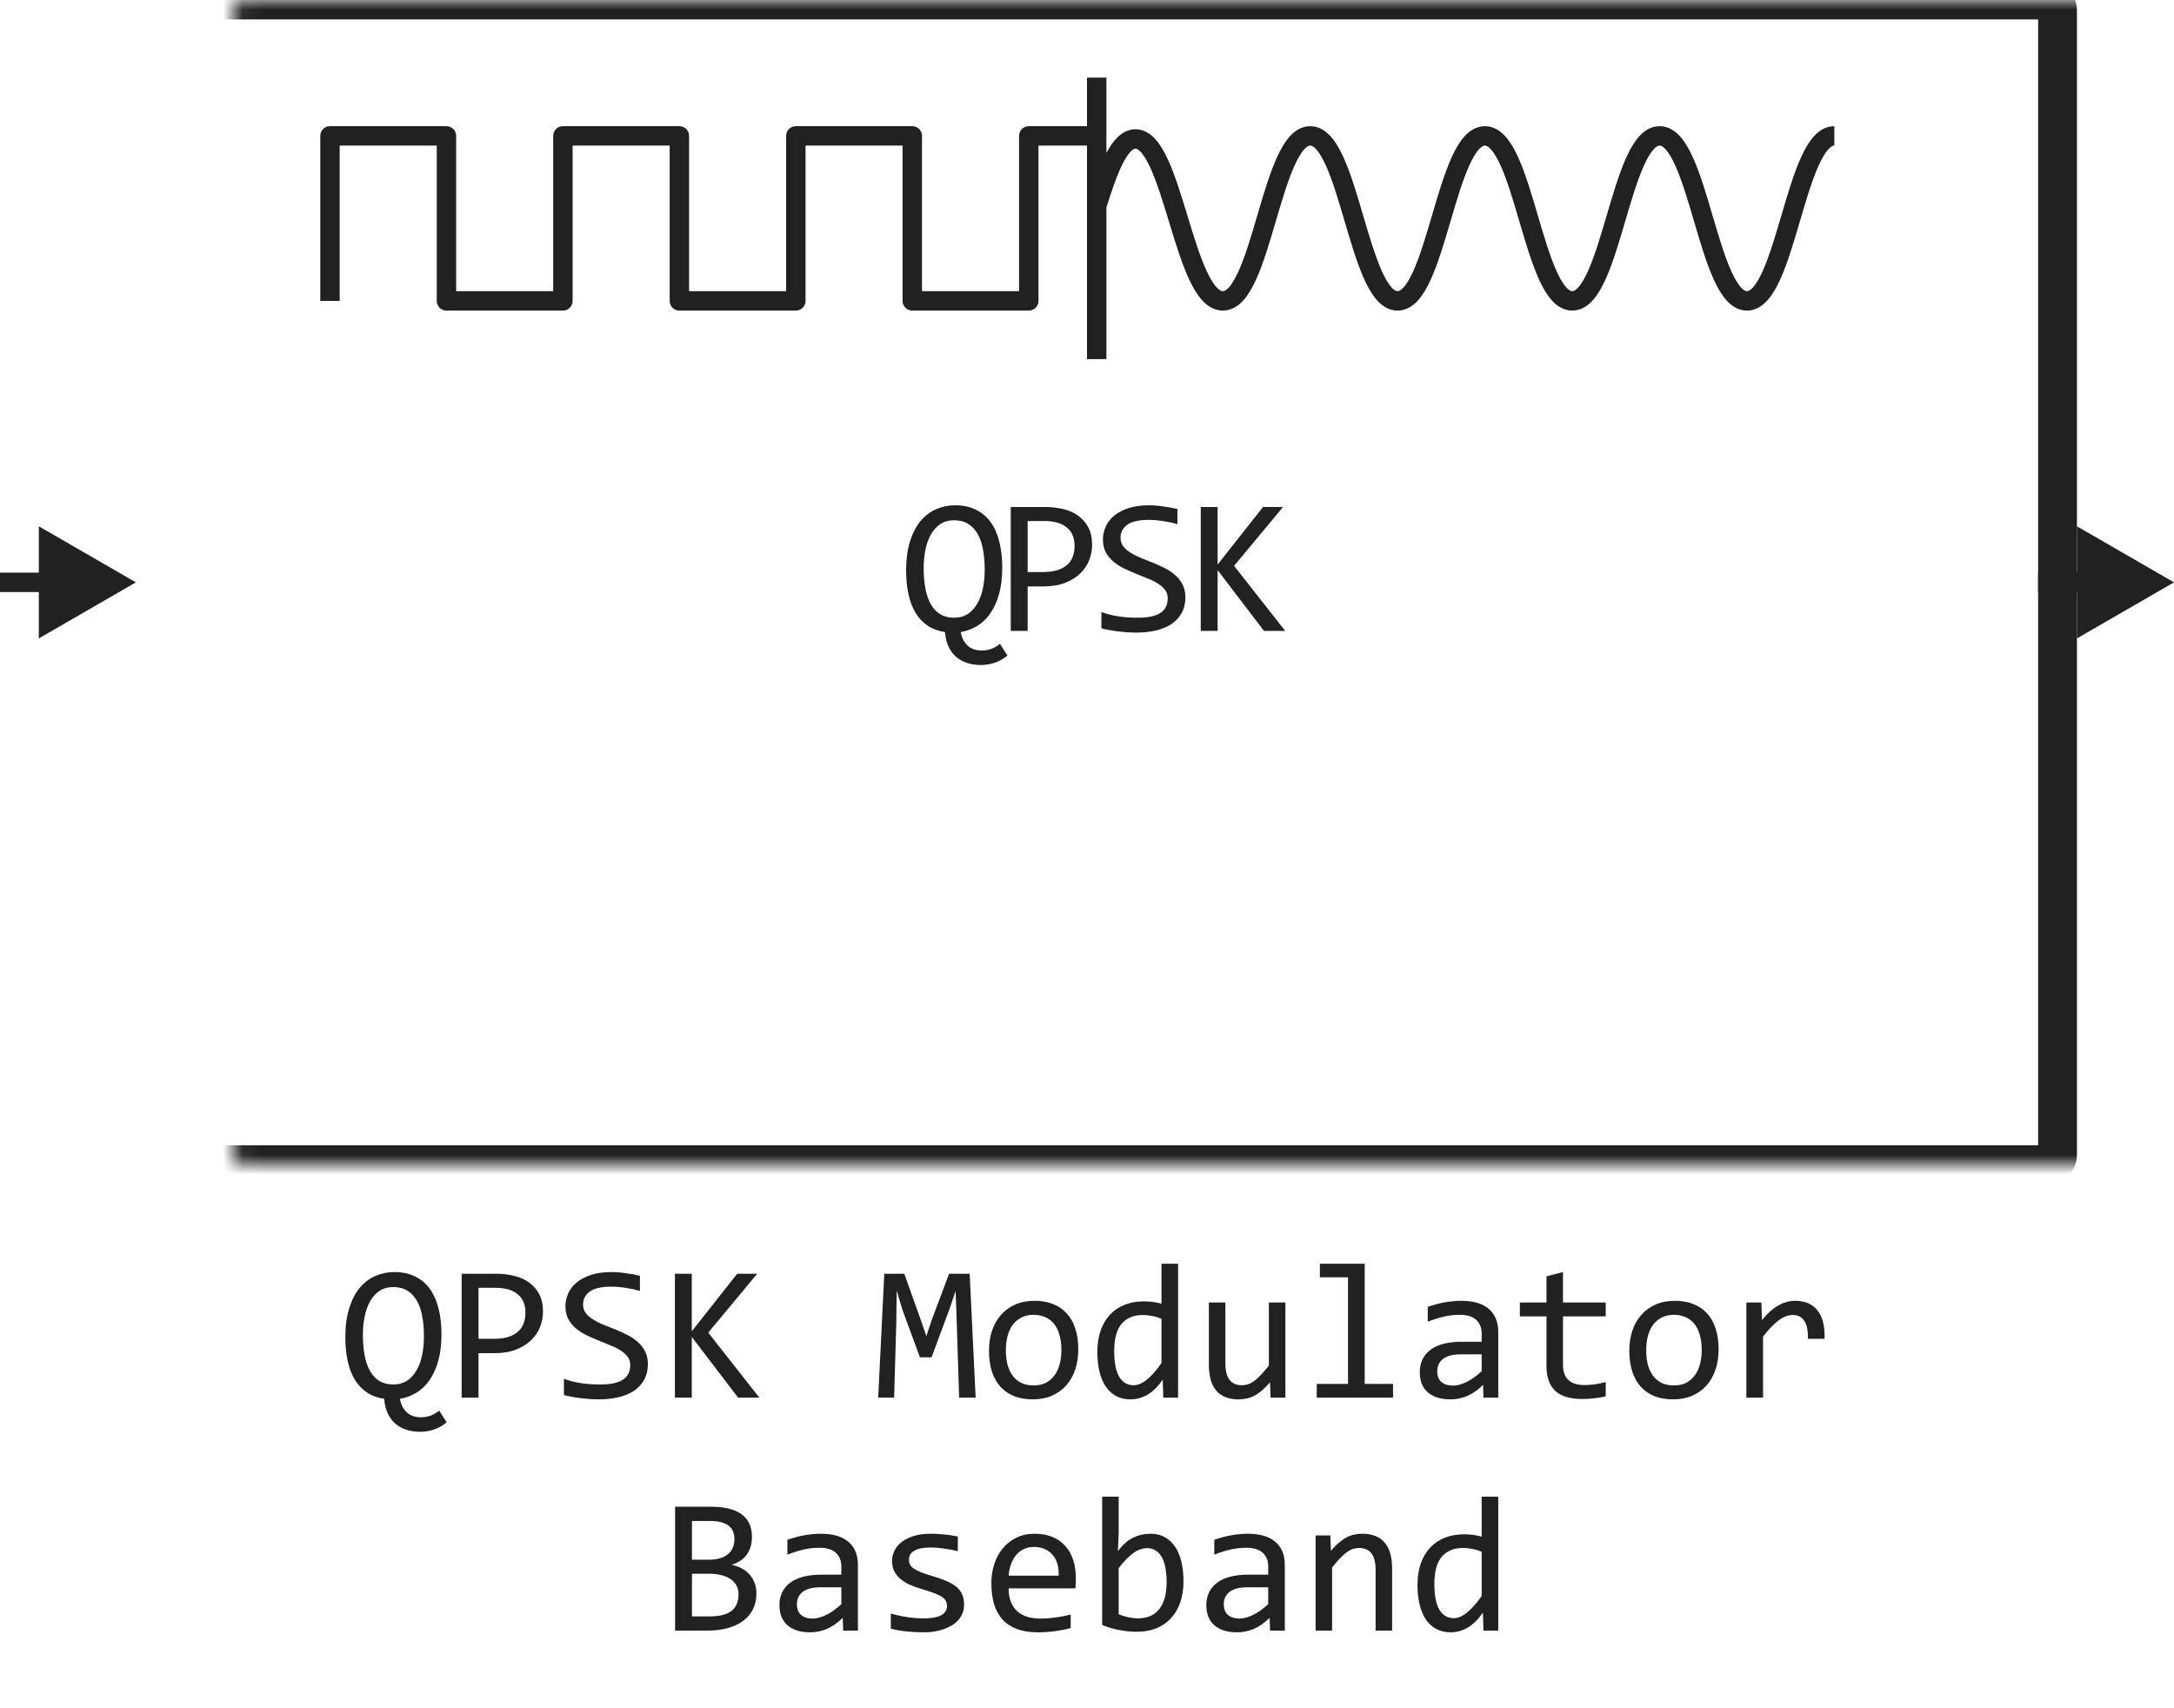
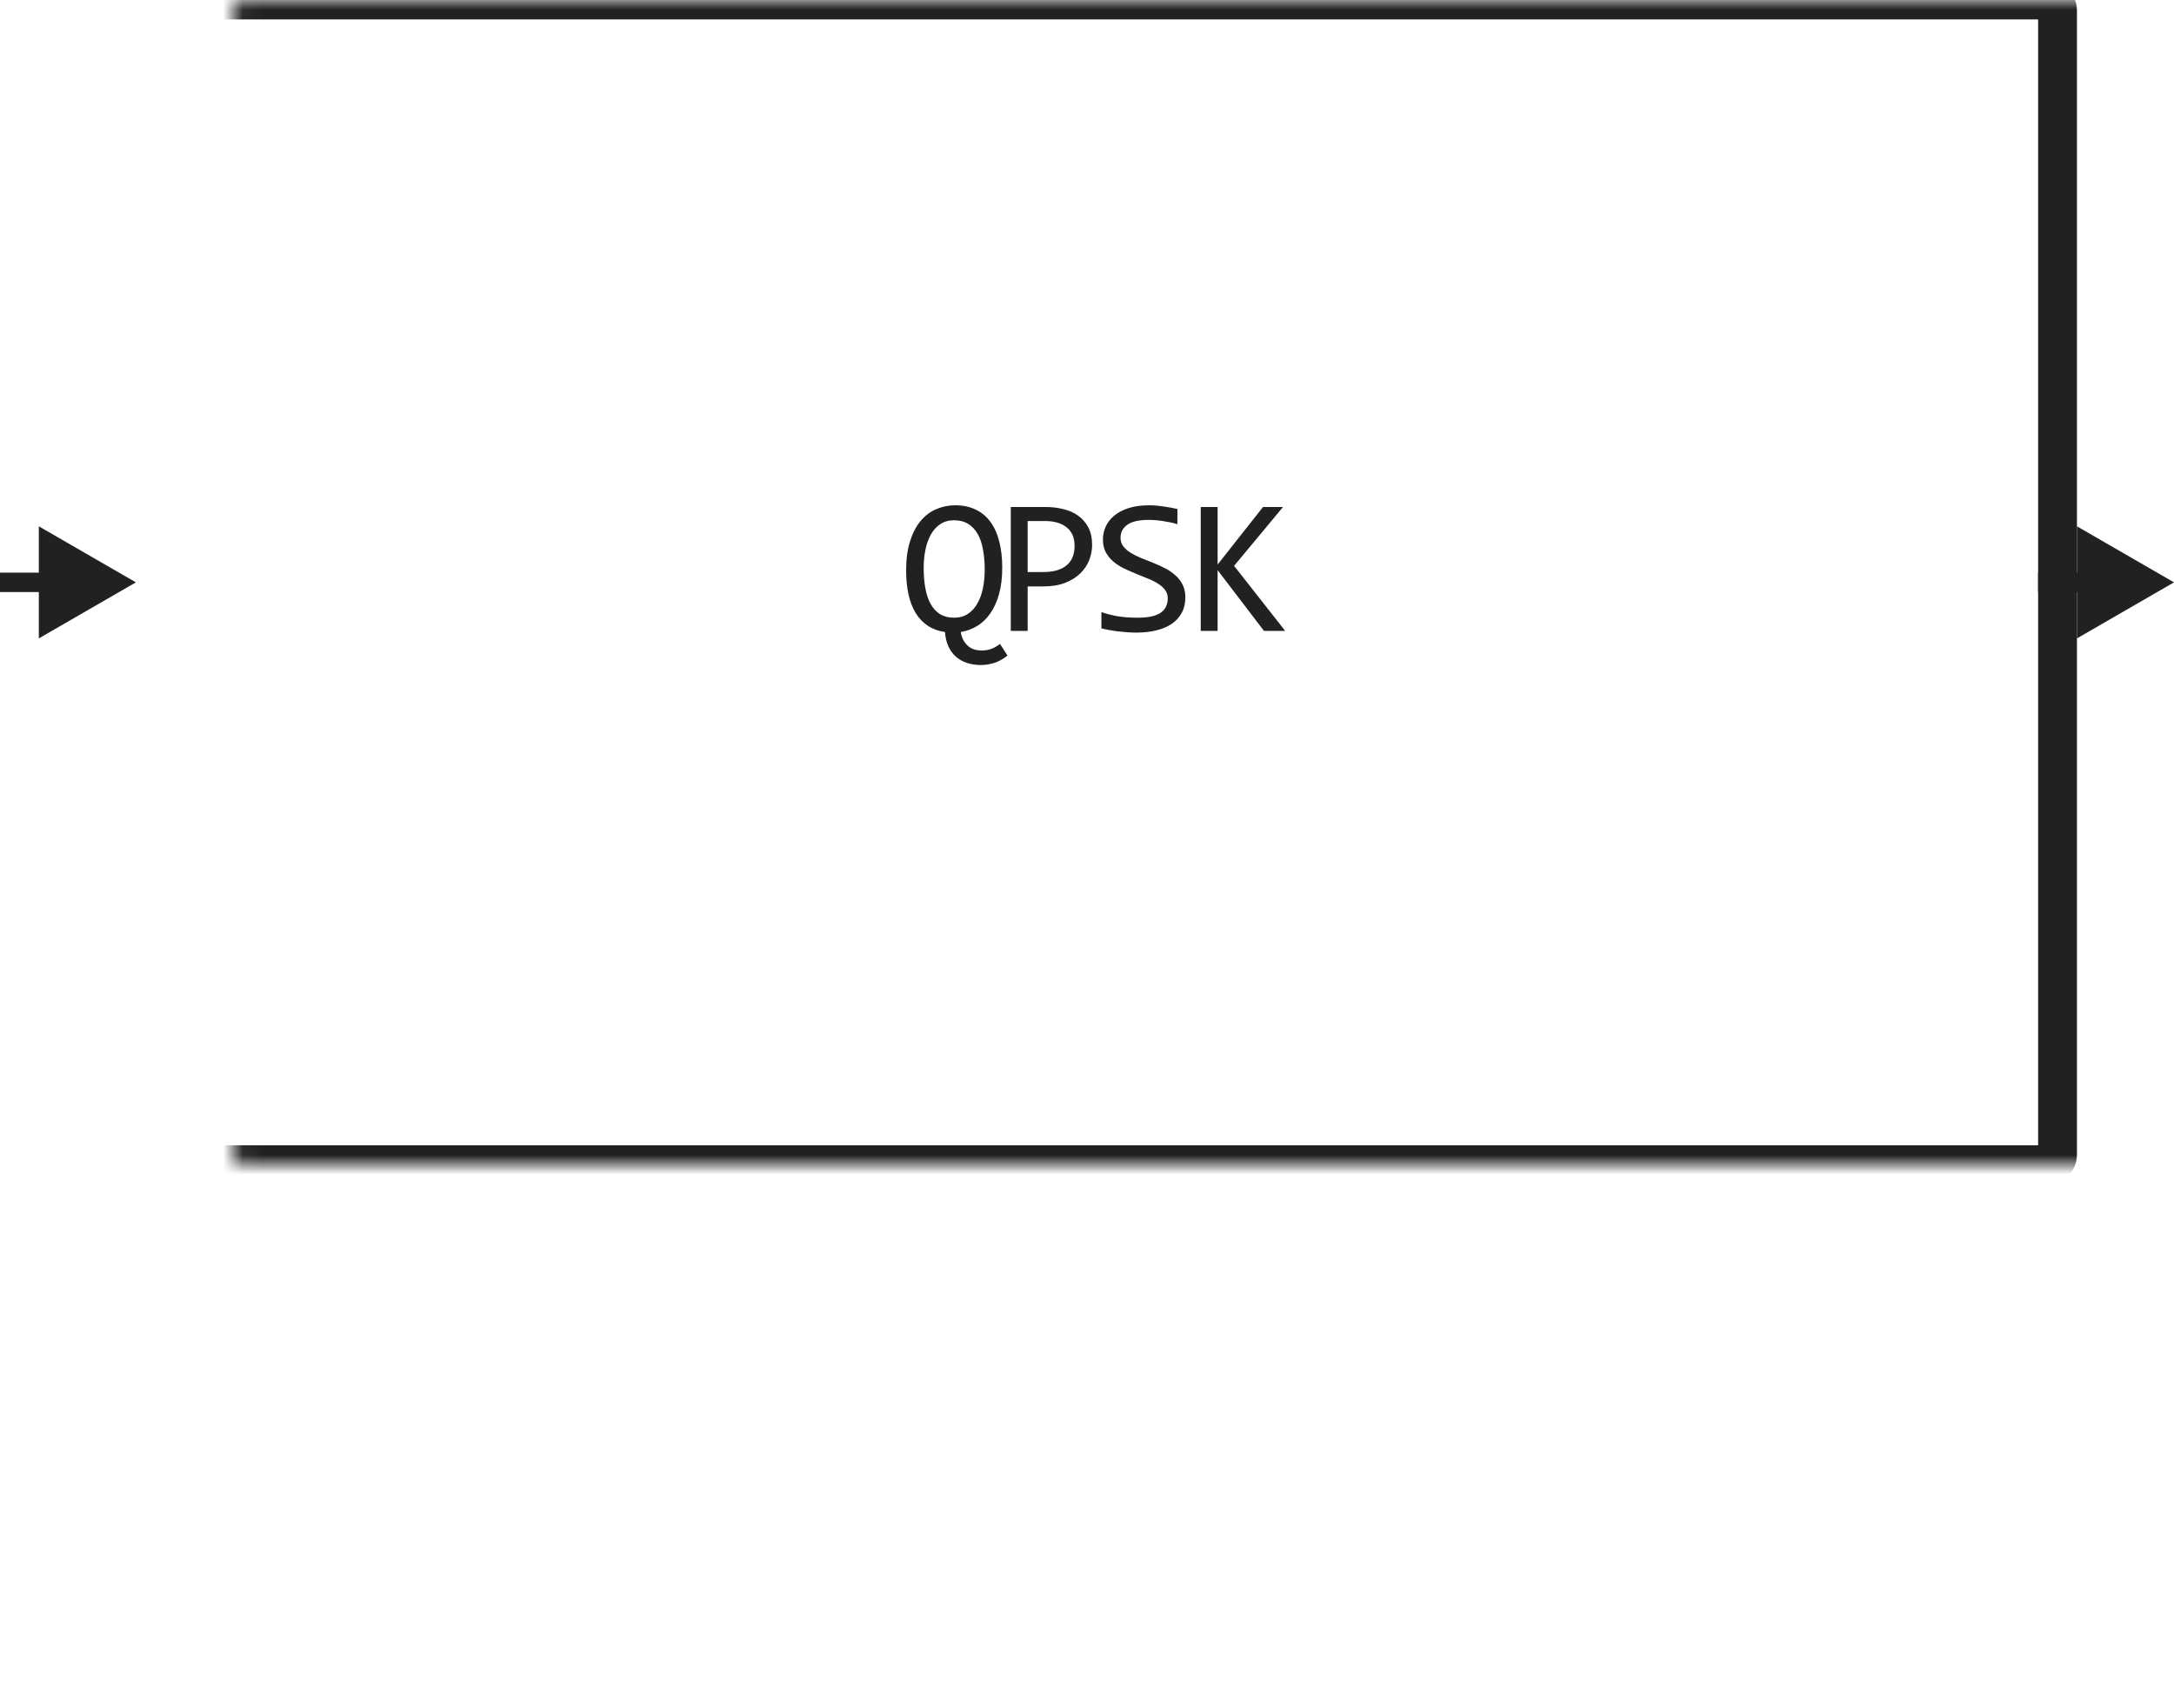
<svg xmlns="http://www.w3.org/2000/svg" width="112" height="88" viewBox="0 0 112 88" fill="none">
-   <path d="M56.5 4V7M56.5 18.5V10.615M56.5 7H53V15.5H47V7L41 7V15.5H35V7H29V15.5H23V7H17V15.5M56.5 7V10.615M94.5 7C92.5 7 92 15.5 90 15.5C88 15.5 87.5 7 85.5 7C83.5 7 83 15.5 81 15.5C79 15.5 78.5 7 76.5 7C74.5 7 74 15.5 72 15.5C70 15.5 69.5 7 67.5 7C65.5 7 65 15.5 63 15.5C61 15.5 60.416 7.158 58.5 7.158C57.652 7.158 57.065 8.793 56.5 10.615" stroke="#212121" stroke-linejoin="round" />
  <path d="M48.684 32.559C48.346 32.51 48.051 32.402 47.8 32.236C47.55 32.07 47.341 31.852 47.175 31.582C47.009 31.309 46.886 30.988 46.804 30.62C46.723 30.249 46.682 29.839 46.682 29.39C46.682 28.81 46.749 28.309 46.882 27.886C47.016 27.463 47.197 27.114 47.424 26.841C47.656 26.564 47.924 26.361 48.23 26.23C48.536 26.097 48.86 26.03 49.202 26.03C49.612 26.03 49.968 26.105 50.271 26.255C50.577 26.401 50.831 26.615 51.033 26.895C51.235 27.171 51.384 27.508 51.482 27.905C51.583 28.299 51.633 28.744 51.633 29.238C51.633 29.759 51.578 30.216 51.467 30.61C51.357 31.001 51.205 31.333 51.013 31.606C50.821 31.88 50.595 32.095 50.335 32.251C50.074 32.407 49.794 32.51 49.495 32.559C49.544 32.845 49.657 33.075 49.837 33.247C50.016 33.423 50.268 33.511 50.593 33.511C50.75 33.511 50.903 33.485 51.052 33.433C51.205 33.38 51.36 33.293 51.516 33.169L51.902 33.77C51.687 33.945 51.466 34.071 51.238 34.145C51.01 34.22 50.776 34.258 50.535 34.258C50.274 34.258 50.035 34.222 49.817 34.15C49.599 34.079 49.408 33.971 49.246 33.828C49.086 33.688 48.958 33.511 48.86 33.296C48.762 33.084 48.704 32.839 48.684 32.559ZM50.73 29.341C50.73 28.963 50.701 28.62 50.642 28.311C50.587 27.998 50.496 27.731 50.369 27.51C50.242 27.285 50.077 27.111 49.876 26.987C49.677 26.864 49.436 26.802 49.153 26.802C48.88 26.802 48.644 26.867 48.445 26.997C48.25 27.127 48.089 27.305 47.962 27.529C47.835 27.751 47.74 28.011 47.678 28.311C47.617 28.607 47.586 28.922 47.586 29.258C47.586 29.645 47.615 29.997 47.673 30.312C47.732 30.625 47.823 30.894 47.947 31.118C48.074 31.343 48.237 31.517 48.435 31.641C48.634 31.761 48.873 31.821 49.153 31.821C49.426 31.821 49.662 31.756 49.861 31.626C50.059 31.496 50.222 31.318 50.349 31.094C50.479 30.869 50.575 30.607 50.637 30.308C50.699 30.005 50.73 29.683 50.73 29.341ZM56.263 28.071C56.263 28.332 56.214 28.59 56.116 28.848C56.019 29.102 55.867 29.329 55.662 29.531C55.457 29.733 55.195 29.898 54.876 30.024C54.557 30.148 54.176 30.21 53.734 30.21H52.943V32.5H52.073V26.118H53.87C54.186 26.118 54.489 26.154 54.779 26.226C55.068 26.294 55.322 26.406 55.54 26.562C55.762 26.719 55.937 26.921 56.068 27.168C56.198 27.415 56.263 27.716 56.263 28.071ZM55.36 28.11C55.36 27.7 55.224 27.386 54.954 27.168C54.687 26.95 54.313 26.841 53.831 26.841H52.943V29.468H53.753C54.267 29.468 54.663 29.355 54.94 29.131C55.22 28.906 55.36 28.566 55.36 28.11ZM61.068 30.771C61.068 31.074 61.006 31.34 60.883 31.567C60.759 31.795 60.586 31.986 60.365 32.139C60.144 32.288 59.877 32.401 59.564 32.476C59.255 32.55 58.913 32.588 58.539 32.588C58.37 32.588 58.2 32.581 58.031 32.568C57.865 32.555 57.704 32.539 57.548 32.52C57.395 32.5 57.25 32.477 57.113 32.451C56.976 32.425 56.853 32.398 56.742 32.368V31.528C56.986 31.619 57.26 31.691 57.562 31.743C57.868 31.795 58.215 31.821 58.602 31.821C58.882 31.821 59.12 31.8 59.315 31.758C59.514 31.712 59.675 31.647 59.799 31.562C59.926 31.475 60.017 31.369 60.072 31.245C60.131 31.121 60.16 30.98 60.16 30.82C60.16 30.648 60.111 30.501 60.014 30.381C59.919 30.257 59.794 30.148 59.638 30.054C59.481 29.956 59.302 29.868 59.1 29.79C58.902 29.709 58.698 29.626 58.49 29.541C58.282 29.456 58.077 29.365 57.875 29.268C57.676 29.167 57.499 29.049 57.343 28.916C57.186 28.779 57.059 28.62 56.962 28.438C56.867 28.255 56.82 28.039 56.82 27.788C56.82 27.57 56.866 27.355 56.957 27.144C57.048 26.932 57.19 26.745 57.382 26.582C57.574 26.416 57.819 26.283 58.119 26.182C58.422 26.081 58.781 26.03 59.198 26.03C59.306 26.03 59.421 26.035 59.545 26.045C59.672 26.055 59.799 26.069 59.926 26.089C60.056 26.105 60.183 26.125 60.306 26.148C60.433 26.17 60.551 26.195 60.658 26.221V27.002C60.407 26.93 60.157 26.877 59.906 26.841C59.655 26.802 59.413 26.782 59.178 26.782C58.681 26.782 58.314 26.865 58.08 27.031C57.846 27.197 57.728 27.42 57.728 27.7C57.728 27.873 57.776 28.021 57.87 28.145C57.968 28.268 58.094 28.379 58.251 28.477C58.407 28.574 58.584 28.664 58.783 28.745C58.985 28.823 59.19 28.905 59.398 28.989C59.607 29.074 59.81 29.167 60.009 29.268C60.21 29.369 60.389 29.489 60.546 29.629C60.702 29.766 60.827 29.927 60.922 30.112C61.019 30.298 61.068 30.518 61.068 30.771ZM66.21 32.5H65.117L62.729 29.37V32.5H61.86V26.118H62.729V29.082L65.068 26.118H66.098L63.578 29.15L66.21 32.5Z" fill="#212121" />
  <mask id="path-3-inside-1_713_5530" fill="white">
    <rect x="6" width="100" height="60" rx="0.5" />
  </mask>
  <rect x="6" width="100" height="60" rx="0.5" stroke="#212121" stroke-width="2" stroke-linejoin="round" mask="url(#path-3-inside-1_713_5530)" />
  <path d="M7 30L2 27.113V32.887L7 30ZM2.5 29.5H0V30.5H2.5V29.5Z" fill="#212121" />
  <path d="M112 30L107 27.113V32.887L112 30ZM107.5 29.5H105V30.5H107.5V29.5Z" fill="#212121" />
-   <path d="M19.794 72.059C19.455 72.01 19.161 71.902 18.91 71.736C18.66 71.57 18.451 71.352 18.285 71.082C18.119 70.809 17.995 70.488 17.914 70.12C17.833 69.749 17.792 69.339 17.792 68.89C17.792 68.31 17.859 67.809 17.992 67.386C18.126 66.963 18.306 66.614 18.534 66.341C18.765 66.064 19.034 65.861 19.34 65.731C19.646 65.597 19.97 65.53 20.311 65.53C20.722 65.53 21.078 65.605 21.381 65.755C21.687 65.901 21.941 66.115 22.143 66.394C22.344 66.671 22.494 67.008 22.592 67.405C22.693 67.799 22.743 68.243 22.743 68.738C22.743 69.259 22.688 69.716 22.577 70.11C22.466 70.501 22.315 70.833 22.123 71.106C21.931 71.38 21.705 71.595 21.444 71.751C21.184 71.907 20.904 72.01 20.605 72.059C20.653 72.345 20.767 72.575 20.946 72.747C21.125 72.923 21.378 73.011 21.703 73.011C21.859 73.011 22.012 72.985 22.162 72.933C22.315 72.88 22.47 72.793 22.626 72.669L23.012 73.269C22.797 73.445 22.576 73.571 22.348 73.645C22.12 73.72 21.885 73.758 21.645 73.758C21.384 73.758 21.145 73.722 20.927 73.65C20.709 73.579 20.518 73.471 20.355 73.328C20.196 73.188 20.067 73.011 19.97 72.796C19.872 72.584 19.814 72.338 19.794 72.059ZM21.84 68.841C21.84 68.463 21.811 68.12 21.752 67.811C21.697 67.498 21.605 67.231 21.479 67.01C21.352 66.785 21.187 66.611 20.985 66.487C20.787 66.364 20.546 66.302 20.263 66.302C19.989 66.302 19.753 66.367 19.555 66.497C19.359 66.627 19.198 66.805 19.071 67.029C18.944 67.251 18.85 67.511 18.788 67.811C18.726 68.107 18.695 68.422 18.695 68.758C18.695 69.145 18.725 69.497 18.783 69.812C18.842 70.125 18.933 70.394 19.057 70.618C19.184 70.843 19.346 71.017 19.545 71.141C19.744 71.261 19.983 71.321 20.263 71.321C20.536 71.321 20.772 71.256 20.971 71.126C21.169 70.996 21.332 70.818 21.459 70.594C21.589 70.369 21.685 70.107 21.747 69.808C21.809 69.505 21.84 69.183 21.84 68.841ZM27.973 67.571C27.973 67.832 27.924 68.091 27.826 68.348C27.729 68.602 27.577 68.829 27.372 69.031C27.167 69.233 26.905 69.397 26.586 69.524C26.267 69.648 25.886 69.71 25.443 69.71H24.652V72H23.783V65.618H25.58C25.896 65.618 26.199 65.654 26.488 65.726C26.778 65.794 27.032 65.906 27.25 66.062C27.471 66.219 27.647 66.421 27.777 66.668C27.908 66.915 27.973 67.216 27.973 67.571ZM27.069 67.61C27.069 67.2 26.934 66.886 26.664 66.668C26.397 66.45 26.023 66.341 25.541 66.341H24.652V68.968H25.463C25.977 68.968 26.373 68.856 26.649 68.631C26.929 68.406 27.069 68.066 27.069 67.61ZM33.378 70.272C33.378 70.574 33.316 70.84 33.192 71.067C33.069 71.295 32.896 71.486 32.675 71.639C32.453 71.788 32.187 71.901 31.874 71.976C31.565 72.05 31.223 72.088 30.849 72.088C30.679 72.088 30.51 72.081 30.341 72.068C30.175 72.055 30.014 72.039 29.857 72.019C29.704 72 29.56 71.977 29.423 71.951C29.286 71.925 29.162 71.897 29.052 71.868V71.028C29.296 71.12 29.569 71.191 29.872 71.243C30.178 71.295 30.525 71.321 30.912 71.321C31.192 71.321 31.43 71.3 31.625 71.258C31.824 71.212 31.985 71.147 32.108 71.062C32.235 70.975 32.327 70.869 32.382 70.745C32.44 70.621 32.47 70.48 32.47 70.32C32.47 70.148 32.421 70.001 32.323 69.881C32.229 69.757 32.103 69.648 31.947 69.554C31.791 69.456 31.612 69.368 31.41 69.29C31.212 69.209 31.008 69.126 30.8 69.041C30.591 68.956 30.386 68.865 30.185 68.768C29.986 68.667 29.809 68.549 29.652 68.416C29.496 68.279 29.369 68.12 29.271 67.938C29.177 67.755 29.13 67.539 29.13 67.288C29.13 67.07 29.175 66.855 29.267 66.644C29.358 66.432 29.499 66.245 29.691 66.082C29.884 65.916 30.129 65.783 30.429 65.682C30.731 65.581 31.091 65.53 31.508 65.53C31.615 65.53 31.731 65.535 31.855 65.545C31.981 65.555 32.108 65.569 32.235 65.589C32.366 65.605 32.492 65.625 32.616 65.647C32.743 65.67 32.86 65.695 32.968 65.721V66.502C32.717 66.43 32.467 66.377 32.216 66.341C31.965 66.302 31.723 66.282 31.488 66.282C30.99 66.282 30.624 66.365 30.39 66.531C30.155 66.697 30.038 66.92 30.038 67.2C30.038 67.373 30.085 67.521 30.18 67.644C30.277 67.768 30.404 67.879 30.561 67.977C30.717 68.074 30.894 68.164 31.093 68.245C31.295 68.323 31.5 68.405 31.708 68.489C31.916 68.574 32.12 68.667 32.318 68.768C32.52 68.868 32.699 68.989 32.855 69.129C33.012 69.266 33.137 69.427 33.231 69.612C33.329 69.798 33.378 70.018 33.378 70.272ZM39.12 72H38.026L35.639 68.87V72H34.77V65.618H35.639V68.582L37.977 65.618H39.008L36.488 68.65L39.12 72ZM50.263 72H49.413L49.286 68.02L49.232 66.492L48.935 67.381L47.992 69.92H47.392L46.493 67.478L46.195 66.492L46.176 68.089L46.063 72H45.243L45.556 65.618H46.586L47.445 68.02L47.724 68.831L47.992 68.02L48.895 65.618H49.955L50.263 72ZM55.551 69.51C55.551 69.891 55.497 70.241 55.39 70.56C55.282 70.875 55.128 71.147 54.926 71.375C54.724 71.6 54.478 71.775 54.188 71.902C53.899 72.026 53.57 72.088 53.202 72.088C52.851 72.088 52.535 72.034 52.255 71.927C51.978 71.816 51.742 71.655 51.547 71.443C51.355 71.232 51.207 70.97 51.102 70.657C51.002 70.345 50.951 69.985 50.951 69.578C50.951 69.197 51.005 68.851 51.112 68.538C51.22 68.222 51.374 67.952 51.576 67.728C51.778 67.5 52.024 67.324 52.313 67.2C52.603 67.073 52.932 67.01 53.3 67.01C53.651 67.01 53.965 67.065 54.242 67.176C54.522 67.283 54.758 67.443 54.95 67.654C55.145 67.863 55.294 68.123 55.395 68.436C55.499 68.748 55.551 69.106 55.551 69.51ZM54.682 69.549C54.682 69.246 54.648 68.982 54.579 68.758C54.514 68.53 54.42 68.341 54.296 68.191C54.172 68.038 54.021 67.924 53.842 67.85C53.666 67.772 53.469 67.732 53.251 67.732C52.997 67.732 52.779 67.783 52.597 67.884C52.418 67.981 52.27 68.113 52.152 68.279C52.038 68.445 51.954 68.639 51.898 68.86C51.846 69.079 51.82 69.308 51.82 69.549C51.82 69.852 51.853 70.117 51.918 70.345C51.986 70.573 52.082 70.763 52.206 70.916C52.33 71.066 52.48 71.18 52.655 71.258C52.831 71.333 53.03 71.37 53.251 71.37C53.505 71.37 53.721 71.321 53.9 71.224C54.083 71.123 54.231 70.989 54.345 70.823C54.462 70.657 54.547 70.465 54.599 70.247C54.654 70.026 54.682 69.793 54.682 69.549ZM56.532 69.651C56.532 69.235 56.589 68.865 56.703 68.543C56.817 68.217 56.978 67.944 57.187 67.723C57.398 67.498 57.65 67.329 57.943 67.215C58.24 67.098 58.568 67.039 58.93 67.039C59.086 67.039 59.239 67.049 59.389 67.068C59.542 67.088 59.691 67.119 59.838 67.161V65.101H60.692V72H59.931L59.901 71.072C59.664 71.417 59.407 71.673 59.13 71.839C58.853 72.005 58.554 72.088 58.231 72.088C57.952 72.088 57.704 72.029 57.489 71.912C57.278 71.795 57.1 71.63 56.957 71.419C56.817 71.204 56.711 70.947 56.64 70.647C56.568 70.348 56.532 70.016 56.532 69.651ZM57.401 69.598C57.401 70.19 57.488 70.633 57.66 70.926C57.836 71.216 58.083 71.36 58.402 71.36C58.617 71.36 58.843 71.264 59.081 71.072C59.322 70.88 59.574 70.595 59.838 70.218V67.942C59.698 67.877 59.543 67.829 59.374 67.796C59.205 67.76 59.037 67.742 58.871 67.742C58.409 67.742 58.047 67.892 57.787 68.191C57.53 68.491 57.401 68.96 57.401 69.598ZM66.22 72H65.458L65.429 71.209C65.282 71.378 65.142 71.52 65.009 71.634C64.879 71.745 64.748 71.834 64.618 71.902C64.488 71.971 64.356 72.018 64.223 72.044C64.092 72.073 63.954 72.088 63.808 72.088C63.303 72.088 62.922 71.94 62.665 71.644C62.408 71.347 62.279 70.9 62.279 70.301V67.098H63.129V70.232C63.129 70.984 63.412 71.36 63.978 71.36C64.083 71.36 64.184 71.346 64.281 71.316C64.382 71.284 64.486 71.23 64.594 71.155C64.704 71.077 64.822 70.973 64.945 70.843C65.072 70.713 65.214 70.548 65.37 70.35V67.098H66.22V72ZM69.447 65.799H67.997V65.101H70.307V71.292H71.767V72H67.836V71.292H69.447V65.799ZM76.425 72L76.405 71.341C76.138 71.605 75.867 71.795 75.59 71.912C75.316 72.029 75.028 72.088 74.726 72.088C74.446 72.088 74.206 72.052 74.008 71.981C73.809 71.909 73.645 71.811 73.515 71.688C73.388 71.561 73.293 71.412 73.231 71.243C73.173 71.074 73.144 70.89 73.144 70.691C73.144 70.2 73.326 69.816 73.69 69.539C74.058 69.259 74.6 69.119 75.316 69.119H76.332V68.689C76.332 68.4 76.239 68.169 76.054 67.996C75.868 67.82 75.585 67.732 75.204 67.732C74.927 67.732 74.654 67.763 74.384 67.825C74.117 67.887 73.84 67.975 73.554 68.089V67.322C73.661 67.283 73.78 67.246 73.91 67.21C74.044 67.171 74.184 67.137 74.33 67.107C74.477 67.078 74.63 67.055 74.789 67.039C74.949 67.019 75.11 67.01 75.272 67.01C75.569 67.01 75.836 67.042 76.073 67.107C76.311 67.172 76.511 67.272 76.674 67.405C76.84 67.539 76.967 67.706 77.055 67.908C77.143 68.11 77.186 68.348 77.186 68.621V72H76.425ZM76.332 69.769H75.253C75.041 69.769 74.859 69.79 74.706 69.832C74.553 69.874 74.428 69.935 74.33 70.013C74.232 70.091 74.159 70.185 74.11 70.296C74.065 70.403 74.042 70.525 74.042 70.662C74.042 70.757 74.057 70.848 74.086 70.936C74.115 71.02 74.162 71.097 74.228 71.165C74.293 71.23 74.377 71.282 74.481 71.321C74.586 71.36 74.713 71.38 74.862 71.38C75.058 71.38 75.281 71.321 75.531 71.204C75.785 71.084 76.052 70.895 76.332 70.638V69.769ZM82.724 71.932C82.532 71.981 82.333 72.015 82.128 72.034C81.923 72.057 81.715 72.068 81.503 72.068C80.888 72.068 80.429 71.93 80.126 71.653C79.823 71.373 79.672 70.945 79.672 70.369V67.811H78.3V67.098H79.672V65.75L80.522 65.53V67.098H82.724V67.811H80.522V70.301C80.522 70.652 80.614 70.916 80.8 71.092C80.989 71.264 81.265 71.351 81.63 71.351C81.786 71.351 81.957 71.339 82.143 71.316C82.328 71.29 82.522 71.251 82.724 71.199V71.932ZM88.539 69.51C88.539 69.891 88.485 70.241 88.378 70.56C88.27 70.875 88.116 71.147 87.914 71.375C87.712 71.6 87.466 71.775 87.177 71.902C86.887 72.026 86.558 72.088 86.19 72.088C85.839 72.088 85.523 72.034 85.243 71.927C84.966 71.816 84.731 71.655 84.535 71.443C84.343 71.232 84.195 70.97 84.091 70.657C83.99 70.345 83.939 69.985 83.939 69.578C83.939 69.197 83.993 68.851 84.101 68.538C84.208 68.222 84.363 67.952 84.564 67.728C84.766 67.5 85.012 67.324 85.302 67.2C85.591 67.073 85.92 67.01 86.288 67.01C86.64 67.01 86.954 67.065 87.231 67.176C87.51 67.283 87.746 67.443 87.939 67.654C88.134 67.863 88.282 68.123 88.383 68.436C88.487 68.748 88.539 69.106 88.539 69.51ZM87.67 69.549C87.67 69.246 87.636 68.982 87.567 68.758C87.502 68.53 87.408 68.341 87.284 68.191C87.16 68.038 87.009 67.924 86.83 67.85C86.654 67.772 86.457 67.732 86.239 67.732C85.985 67.732 85.767 67.783 85.585 67.884C85.406 67.981 85.258 68.113 85.141 68.279C85.027 68.445 84.942 68.639 84.887 68.86C84.835 69.079 84.809 69.308 84.809 69.549C84.809 69.852 84.841 70.117 84.906 70.345C84.975 70.573 85.071 70.763 85.194 70.916C85.318 71.066 85.468 71.18 85.644 71.258C85.819 71.333 86.018 71.37 86.239 71.37C86.493 71.37 86.71 71.321 86.889 71.224C87.071 71.123 87.219 70.989 87.333 70.823C87.45 70.657 87.535 70.465 87.587 70.247C87.642 70.026 87.67 69.793 87.67 69.549ZM89.97 67.098H90.746L90.77 68.001C91.06 67.653 91.345 67.4 91.625 67.244C91.908 67.088 92.193 67.01 92.48 67.01C92.987 67.01 93.371 67.174 93.632 67.503C93.895 67.832 94.018 68.32 93.998 68.968H93.139C93.148 68.538 93.085 68.227 92.948 68.035C92.815 67.84 92.618 67.742 92.357 67.742C92.243 67.742 92.128 67.763 92.011 67.806C91.897 67.845 91.778 67.91 91.654 68.001C91.534 68.089 91.405 68.203 91.269 68.343C91.132 68.483 90.985 68.652 90.829 68.851V72H89.97V67.098ZM38.969 82.091C38.969 82.397 38.908 82.669 38.788 82.906C38.671 83.141 38.502 83.339 38.28 83.502C38.062 83.665 37.797 83.788 37.484 83.873C37.175 83.958 36.83 84 36.449 84H34.779V77.618H36.605C38.028 77.618 38.739 78.136 38.739 79.171C38.739 79.516 38.656 79.812 38.49 80.06C38.328 80.307 38.06 80.491 37.69 80.611C37.862 80.644 38.025 80.699 38.178 80.777C38.334 80.856 38.471 80.956 38.588 81.08C38.705 81.204 38.798 81.35 38.866 81.519C38.935 81.689 38.969 81.879 38.969 82.091ZM37.836 79.288C37.836 79.158 37.816 79.036 37.777 78.922C37.738 78.805 37.67 78.705 37.572 78.624C37.475 78.539 37.343 78.473 37.177 78.424C37.011 78.375 36.801 78.351 36.547 78.351H35.648V80.348H36.518C36.716 80.348 36.895 80.326 37.055 80.284C37.217 80.242 37.356 80.177 37.47 80.089C37.587 80.001 37.676 79.892 37.738 79.762C37.803 79.628 37.836 79.47 37.836 79.288ZM38.046 82.12C38.046 81.957 38.012 81.811 37.943 81.681C37.875 81.55 37.776 81.441 37.645 81.353C37.515 81.262 37.356 81.192 37.167 81.144C36.981 81.095 36.772 81.07 36.537 81.07H35.648V83.268H36.566C37.065 83.268 37.435 83.175 37.68 82.989C37.924 82.804 38.046 82.514 38.046 82.12ZM43.437 84L43.417 83.341C43.15 83.605 42.878 83.795 42.602 83.912C42.328 84.029 42.04 84.088 41.737 84.088C41.457 84.088 41.218 84.052 41.02 83.981C40.821 83.909 40.657 83.811 40.526 83.688C40.399 83.561 40.305 83.412 40.243 83.243C40.185 83.074 40.155 82.89 40.155 82.691C40.155 82.2 40.338 81.816 40.702 81.539C41.07 81.259 41.612 81.119 42.328 81.119H43.344V80.689C43.344 80.4 43.251 80.169 43.065 79.996C42.88 79.82 42.597 79.732 42.216 79.732C41.939 79.732 41.666 79.763 41.395 79.825C41.129 79.887 40.852 79.975 40.565 80.089V79.322C40.673 79.283 40.792 79.246 40.922 79.21C41.055 79.171 41.195 79.137 41.342 79.107C41.488 79.078 41.641 79.055 41.801 79.039C41.96 79.019 42.121 79.01 42.284 79.01C42.58 79.01 42.847 79.042 43.085 79.107C43.323 79.172 43.523 79.272 43.685 79.405C43.852 79.539 43.978 79.706 44.066 79.908C44.154 80.11 44.198 80.348 44.198 80.621V84H43.437ZM43.344 81.769H42.265C42.053 81.769 41.871 81.79 41.718 81.832C41.565 81.874 41.44 81.935 41.342 82.013C41.244 82.091 41.171 82.185 41.122 82.296C41.077 82.403 41.054 82.525 41.054 82.662C41.054 82.757 41.068 82.848 41.098 82.936C41.127 83.02 41.174 83.097 41.239 83.165C41.304 83.23 41.389 83.282 41.493 83.321C41.597 83.36 41.724 83.38 41.874 83.38C42.069 83.38 42.292 83.321 42.543 83.204C42.797 83.084 43.064 82.895 43.344 82.638V81.769ZM49.667 82.662C49.667 82.835 49.638 82.989 49.579 83.126C49.52 83.263 49.441 83.385 49.34 83.492C49.239 83.596 49.122 83.686 48.988 83.761C48.855 83.836 48.712 83.897 48.559 83.946C48.409 83.995 48.254 84.031 48.095 84.054C47.935 84.076 47.779 84.088 47.626 84.088C47.294 84.088 46.988 84.073 46.708 84.044C46.431 84.015 46.16 83.967 45.893 83.902V83.121C46.179 83.203 46.464 83.264 46.747 83.307C47.03 83.349 47.312 83.37 47.592 83.37C47.999 83.37 48.3 83.315 48.495 83.204C48.69 83.093 48.788 82.936 48.788 82.731C48.788 82.643 48.772 82.564 48.739 82.496C48.71 82.424 48.655 82.358 48.573 82.296C48.492 82.231 48.365 82.164 48.192 82.096C48.023 82.027 47.79 81.949 47.494 81.861C47.273 81.796 47.068 81.723 46.879 81.642C46.693 81.557 46.532 81.458 46.395 81.344C46.259 81.23 46.151 81.096 46.073 80.943C45.995 80.79 45.956 80.61 45.956 80.401C45.956 80.265 45.987 80.115 46.049 79.952C46.114 79.789 46.223 79.638 46.376 79.498C46.529 79.358 46.736 79.243 46.996 79.151C47.257 79.057 47.582 79.01 47.973 79.01C48.165 79.01 48.378 79.021 48.612 79.044C48.847 79.064 49.091 79.099 49.345 79.151V79.908C49.078 79.843 48.824 79.796 48.583 79.767C48.345 79.734 48.139 79.718 47.963 79.718C47.751 79.718 47.572 79.734 47.426 79.767C47.283 79.799 47.165 79.845 47.074 79.903C46.986 79.959 46.923 80.025 46.884 80.103C46.845 80.178 46.825 80.26 46.825 80.348C46.825 80.436 46.842 80.515 46.874 80.587C46.91 80.659 46.973 80.728 47.065 80.797C47.159 80.862 47.289 80.929 47.455 80.997C47.621 81.062 47.838 81.134 48.105 81.212C48.394 81.296 48.638 81.386 48.837 81.481C49.035 81.572 49.197 81.674 49.32 81.788C49.444 81.902 49.532 82.031 49.584 82.174C49.639 82.317 49.667 82.48 49.667 82.662ZM55.424 81.29C55.424 81.41 55.422 81.511 55.419 81.593C55.416 81.674 55.411 81.751 55.404 81.822H51.962C51.962 82.324 52.102 82.709 52.382 82.98C52.662 83.246 53.065 83.38 53.593 83.38C53.736 83.38 53.879 83.375 54.023 83.365C54.166 83.352 54.304 83.336 54.438 83.316C54.571 83.297 54.698 83.276 54.818 83.253C54.942 83.227 55.056 83.199 55.16 83.17V83.868C54.929 83.933 54.667 83.985 54.374 84.024C54.084 84.067 53.783 84.088 53.471 84.088C53.051 84.088 52.69 84.031 52.387 83.917C52.084 83.803 51.835 83.639 51.64 83.424C51.448 83.206 51.304 82.94 51.21 82.628C51.119 82.312 51.073 81.956 51.073 81.559C51.073 81.213 51.122 80.888 51.22 80.582C51.321 80.273 51.465 80.003 51.654 79.772C51.846 79.537 52.081 79.352 52.357 79.215C52.634 79.078 52.948 79.01 53.3 79.01C53.642 79.01 53.944 79.064 54.208 79.171C54.472 79.278 54.693 79.431 54.872 79.63C55.054 79.825 55.191 80.064 55.282 80.348C55.377 80.628 55.424 80.942 55.424 81.29ZM54.54 81.168C54.55 80.95 54.529 80.751 54.477 80.572C54.425 80.39 54.343 80.234 54.232 80.103C54.125 79.973 53.99 79.872 53.827 79.801C53.664 79.726 53.476 79.689 53.261 79.689C53.075 79.689 52.906 79.724 52.753 79.796C52.6 79.868 52.468 79.968 52.357 80.099C52.247 80.229 52.157 80.385 52.089 80.567C52.02 80.75 51.978 80.95 51.962 81.168H54.54ZM60.971 81.461C60.971 81.868 60.914 82.232 60.8 82.555C60.689 82.874 60.53 83.145 60.321 83.37C60.116 83.591 59.866 83.762 59.569 83.883C59.273 84 58.94 84.059 58.568 84.059C58.279 84.059 57.982 84.031 57.68 83.976C57.377 83.92 57.078 83.832 56.781 83.712V77.101H57.631V79L57.592 79.908C57.836 79.579 58.096 79.348 58.373 79.215C58.653 79.078 58.953 79.01 59.272 79.01C59.551 79.01 59.797 79.068 60.009 79.186C60.22 79.303 60.398 79.469 60.541 79.684C60.684 79.895 60.792 80.152 60.863 80.455C60.935 80.755 60.971 81.09 60.971 81.461ZM60.102 81.5C60.102 81.243 60.082 81.007 60.043 80.792C60.007 80.577 59.949 80.393 59.867 80.24C59.786 80.087 59.682 79.968 59.555 79.884C59.428 79.796 59.276 79.752 59.101 79.752C58.993 79.752 58.884 79.77 58.773 79.806C58.663 79.838 58.547 79.895 58.427 79.977C58.31 80.055 58.184 80.16 58.051 80.294C57.921 80.424 57.781 80.587 57.631 80.782V83.16C57.797 83.225 57.966 83.277 58.139 83.316C58.311 83.352 58.476 83.37 58.632 83.37C58.827 83.37 59.013 83.339 59.188 83.277C59.367 83.216 59.524 83.113 59.657 82.97C59.794 82.823 59.901 82.631 59.98 82.394C60.061 82.153 60.102 81.855 60.102 81.5ZM65.429 84L65.409 83.341C65.142 83.605 64.87 83.795 64.594 83.912C64.32 84.029 64.032 84.088 63.73 84.088C63.45 84.088 63.21 84.052 63.012 83.981C62.813 83.909 62.649 83.811 62.519 83.688C62.392 83.561 62.297 83.412 62.235 83.243C62.177 83.074 62.148 82.89 62.148 82.691C62.148 82.2 62.33 81.816 62.694 81.539C63.062 81.259 63.604 81.119 64.32 81.119H65.336V80.689C65.336 80.4 65.243 80.169 65.058 79.996C64.872 79.82 64.589 79.732 64.208 79.732C63.931 79.732 63.658 79.763 63.388 79.825C63.121 79.887 62.844 79.975 62.558 80.089V79.322C62.665 79.283 62.784 79.246 62.914 79.21C63.047 79.171 63.188 79.137 63.334 79.107C63.48 79.078 63.633 79.055 63.793 79.039C63.953 79.019 64.114 79.01 64.276 79.01C64.573 79.01 64.84 79.042 65.077 79.107C65.315 79.172 65.515 79.272 65.678 79.405C65.844 79.539 65.971 79.706 66.059 79.908C66.147 80.11 66.19 80.348 66.19 80.621V84H65.429ZM65.336 81.769H64.257C64.045 81.769 63.863 81.79 63.71 81.832C63.557 81.874 63.432 81.935 63.334 82.013C63.236 82.091 63.163 82.185 63.114 82.296C63.069 82.403 63.046 82.525 63.046 82.662C63.046 82.757 63.06 82.848 63.09 82.936C63.119 83.02 63.166 83.097 63.231 83.165C63.297 83.23 63.381 83.282 63.485 83.321C63.59 83.36 63.717 83.38 63.866 83.38C64.061 83.38 64.284 83.321 64.535 83.204C64.789 83.084 65.056 82.895 65.336 82.638V81.769ZM67.777 79.098H68.534L68.568 79.889C68.712 79.719 68.85 79.579 68.983 79.469C69.117 79.355 69.247 79.264 69.374 79.195C69.504 79.127 69.636 79.08 69.769 79.054C69.903 79.024 70.041 79.01 70.185 79.01C70.689 79.01 71.07 79.159 71.327 79.459C71.588 79.755 71.718 80.203 71.718 80.802V84H70.868V80.87C70.868 80.486 70.796 80.203 70.653 80.02C70.51 79.835 70.297 79.742 70.014 79.742C69.909 79.742 69.807 79.758 69.706 79.791C69.608 79.82 69.506 79.874 69.398 79.952C69.291 80.027 69.174 80.13 69.047 80.26C68.923 80.39 68.783 80.553 68.627 80.748V84H67.777V79.098ZM73.026 81.651C73.026 81.235 73.083 80.865 73.197 80.543C73.311 80.217 73.472 79.944 73.681 79.723C73.892 79.498 74.144 79.329 74.438 79.215C74.734 79.098 75.062 79.039 75.424 79.039C75.58 79.039 75.733 79.049 75.883 79.068C76.036 79.088 76.186 79.119 76.332 79.161V77.101H77.186V84H76.425L76.395 83.072C76.158 83.417 75.901 83.673 75.624 83.839C75.347 84.005 75.048 84.088 74.726 84.088C74.446 84.088 74.198 84.029 73.983 83.912C73.772 83.795 73.594 83.63 73.451 83.419C73.311 83.204 73.205 82.947 73.134 82.647C73.062 82.348 73.026 82.016 73.026 81.651ZM73.895 81.598C73.895 82.19 73.982 82.633 74.154 82.926C74.33 83.216 74.578 83.36 74.897 83.36C75.111 83.36 75.338 83.264 75.575 83.072C75.816 82.88 76.068 82.595 76.332 82.218V79.942C76.192 79.877 76.037 79.829 75.868 79.796C75.699 79.76 75.531 79.742 75.365 79.742C74.903 79.742 74.542 79.892 74.281 80.191C74.024 80.491 73.895 80.96 73.895 81.598Z" fill="#212121" />
</svg>